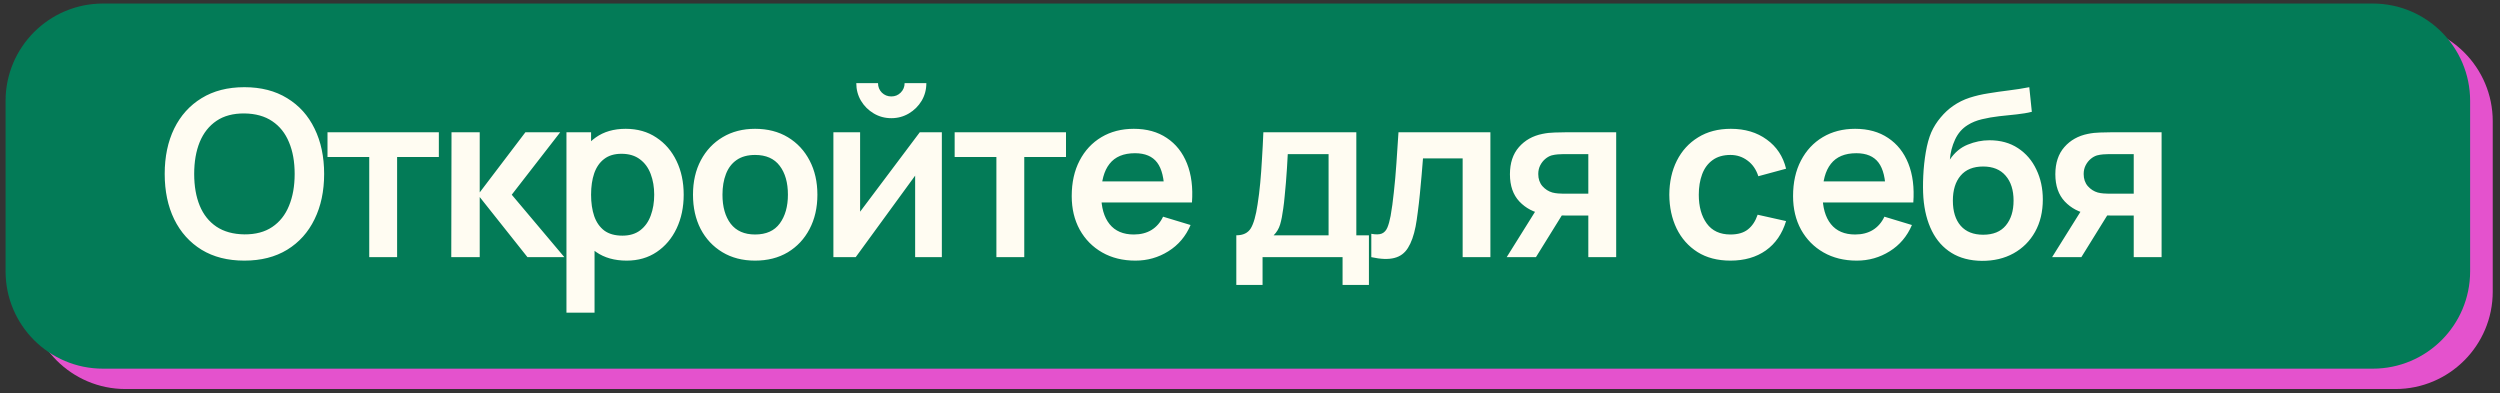
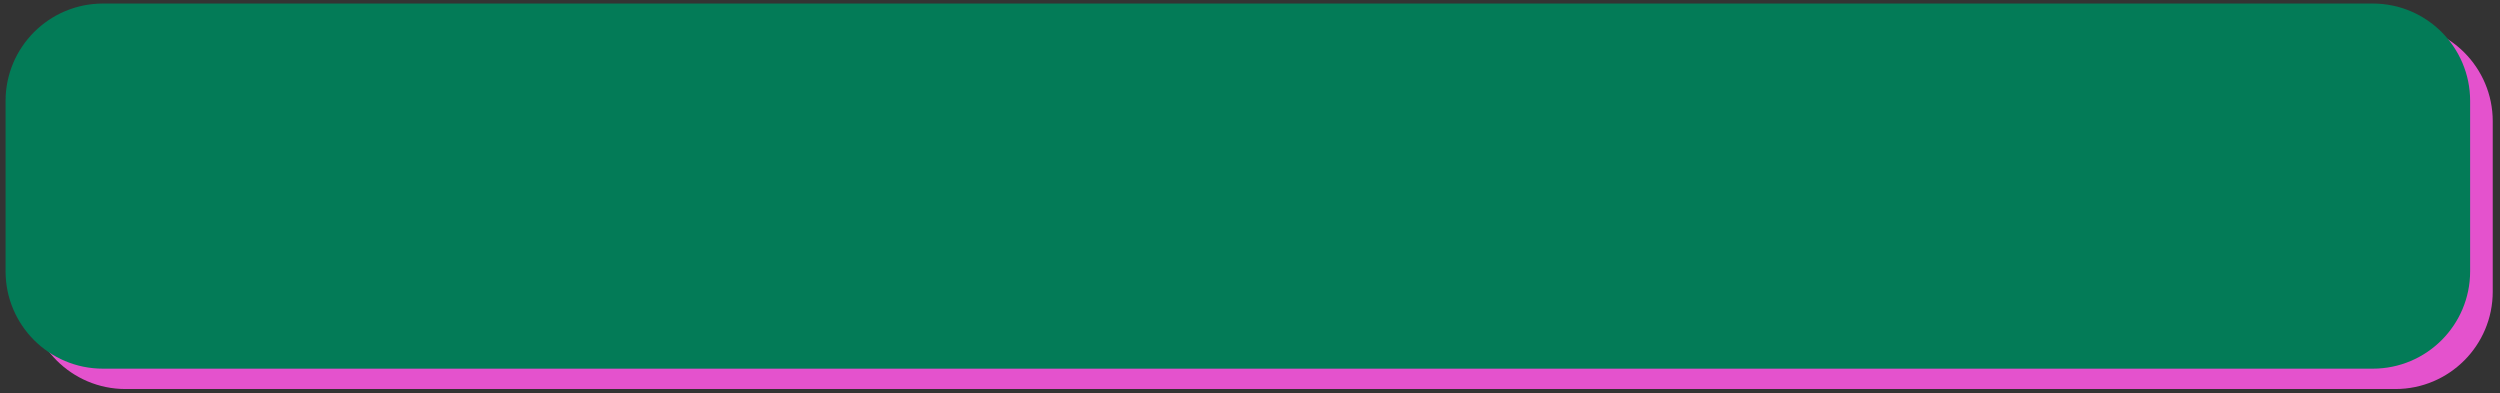
<svg xmlns="http://www.w3.org/2000/svg" width="375" height="59" viewBox="0 0 375 59" fill="none">
  <rect x="0" y="0" width="375" height="59" fill="#333333" stroke="none" />
  <g clip-path="url(#clip0_2795_819)">
    <path d="M4.227 18.191C4.227 10.125 10.766 3.586 18.832 3.586L359.306 3.586C367.372 3.586 373.911 10.125 373.911 18.191V43.749C373.911 51.815 367.372 58.354 359.306 58.354L18.832 58.354C10.766 58.354 4.227 51.815 4.227 43.749L4.227 18.191Z" fill="#E452CD" />
    <path d="M0.836 15.137C0.836 7.071 7.375 0.532 15.441 0.532L355.915 0.532C363.981 0.532 370.52 7.071 370.52 15.137V40.695C370.52 48.761 363.981 55.3 355.915 55.3L15.441 55.3C7.375 55.3 0.836 48.761 0.836 40.695L0.836 15.137Z" fill="#037B57" />
-     <path d="M36.655 39.093C34.157 39.093 32.018 38.55 30.238 37.463C28.457 36.365 27.087 34.839 26.127 32.885C25.179 30.931 24.705 28.665 24.705 26.086C24.705 23.508 25.179 21.242 26.127 19.288C27.087 17.334 28.457 15.813 30.238 14.726C32.018 13.628 34.157 13.079 36.655 13.079C39.152 13.079 41.291 13.628 43.072 14.726C44.864 15.813 46.234 17.334 47.182 19.288C48.142 21.242 48.621 23.508 48.621 26.086C48.621 28.665 48.142 30.931 47.182 32.885C46.234 34.839 44.864 36.365 43.072 37.463C41.291 38.55 39.152 39.093 36.655 39.093ZM36.655 35.157C38.331 35.168 39.724 34.798 40.834 34.047C41.956 33.295 42.794 32.237 43.349 30.873C43.916 29.509 44.199 27.913 44.199 26.086C44.199 24.259 43.916 22.675 43.349 21.334C42.794 19.981 41.956 18.929 40.834 18.178C39.724 17.426 38.331 17.039 36.655 17.016C34.978 17.004 33.585 17.374 32.475 18.126C31.365 18.877 30.527 19.935 29.96 21.299C29.405 22.664 29.128 24.259 29.128 26.086C29.128 27.913 29.405 29.503 29.96 30.855C30.515 32.197 31.348 33.243 32.458 33.995C33.579 34.746 34.978 35.133 36.655 35.157ZM55.386 38.573V23.554H49.125V19.843H65.827V23.554H59.566V38.573H55.386ZM67.691 38.573L67.726 19.843H71.957V28.861L78.808 19.843H84.028L76.762 29.208L84.653 38.573H79.12L71.957 29.555V38.573H67.691ZM94.004 39.093C92.177 39.093 90.645 38.66 89.408 37.793C88.171 36.926 87.24 35.746 86.615 34.255C85.991 32.752 85.679 31.069 85.679 29.208C85.679 27.323 85.991 25.635 86.615 24.144C87.24 22.652 88.153 21.479 89.356 20.623C90.57 19.756 92.067 19.322 93.848 19.322C95.617 19.322 97.149 19.756 98.444 20.623C99.75 21.479 100.762 22.652 101.479 24.144C102.195 25.624 102.554 27.312 102.554 29.208C102.554 31.081 102.201 32.763 101.496 34.255C100.791 35.746 99.796 36.926 98.513 37.793C97.23 38.66 95.727 39.093 94.004 39.093ZM84.968 46.898V19.843H88.662V32.989H89.182V46.898H84.968ZM93.362 35.347C94.449 35.347 95.345 35.076 96.05 34.532C96.755 33.989 97.276 33.255 97.611 32.33C97.958 31.393 98.131 30.353 98.131 29.208C98.131 28.075 97.958 27.046 97.611 26.121C97.264 25.184 96.727 24.444 95.998 23.901C95.27 23.346 94.345 23.068 93.223 23.068C92.159 23.068 91.292 23.329 90.622 23.849C89.951 24.358 89.454 25.075 89.13 25.999C88.818 26.913 88.662 27.982 88.662 29.208C88.662 30.422 88.818 31.491 89.13 32.416C89.454 33.341 89.957 34.064 90.639 34.584C91.333 35.093 92.24 35.347 93.362 35.347ZM113.262 39.093C111.389 39.093 109.753 38.672 108.354 37.828C106.955 36.983 105.868 35.822 105.093 34.342C104.33 32.85 103.949 31.139 103.949 29.208C103.949 27.242 104.342 25.52 105.128 24.04C105.914 22.56 107.007 21.404 108.406 20.571C109.805 19.738 111.424 19.322 113.262 19.322C115.147 19.322 116.788 19.744 118.187 20.588C119.586 21.432 120.673 22.6 121.448 24.092C122.223 25.572 122.61 27.277 122.61 29.208C122.61 31.15 122.217 32.867 121.431 34.359C120.656 35.839 119.569 37.001 118.17 37.845C116.771 38.677 115.135 39.093 113.262 39.093ZM113.262 35.174C114.927 35.174 116.164 34.619 116.973 33.509C117.783 32.399 118.187 30.965 118.187 29.208C118.187 27.393 117.777 25.947 116.956 24.872C116.135 23.785 114.904 23.242 113.262 23.242C112.14 23.242 111.215 23.496 110.487 24.005C109.77 24.502 109.238 25.202 108.891 26.104C108.545 26.994 108.371 28.029 108.371 29.208C108.371 31.023 108.782 32.474 109.603 33.561C110.435 34.636 111.655 35.174 113.262 35.174ZM133.698 17.727C132.738 17.727 131.86 17.49 131.062 17.016C130.264 16.542 129.628 15.912 129.154 15.125C128.68 14.328 128.443 13.443 128.443 12.472H131.703C131.703 13.027 131.894 13.501 132.276 13.894C132.669 14.275 133.143 14.466 133.698 14.466C134.253 14.466 134.721 14.275 135.103 13.894C135.496 13.501 135.692 13.027 135.692 12.472H138.953C138.953 13.443 138.716 14.328 138.242 15.125C137.768 15.912 137.132 16.542 136.334 17.016C135.536 17.49 134.658 17.727 133.698 17.727ZM141.277 19.843V38.573H137.271V26.346L128.356 38.573H125.009V19.843H129.015V31.757L137.964 19.843H141.277ZM149.459 38.573V23.554H143.198V19.843H159.9V23.554H153.639V38.573H149.459ZM170.315 39.093C168.418 39.093 166.753 38.683 165.32 37.862C163.886 37.041 162.764 35.902 161.955 34.446C161.157 32.989 160.758 31.312 160.758 29.416C160.758 27.369 161.152 25.595 161.938 24.092C162.724 22.577 163.817 21.404 165.216 20.571C166.615 19.738 168.233 19.322 170.072 19.322C172.014 19.322 173.662 19.779 175.015 20.692C176.379 21.594 177.391 22.872 178.05 24.525C178.709 26.179 178.957 28.127 178.795 30.37H174.65V28.844C174.639 26.809 174.28 25.323 173.575 24.387C172.87 23.45 171.76 22.982 170.245 22.982C168.534 22.982 167.262 23.514 166.43 24.577C165.597 25.629 165.181 27.173 165.181 29.208C165.181 31.104 165.597 32.572 166.43 33.613C167.262 34.654 168.476 35.174 170.072 35.174C171.101 35.174 171.985 34.949 172.725 34.498C173.477 34.035 174.055 33.37 174.46 32.503L178.587 33.752C177.87 35.44 176.76 36.752 175.257 37.689C173.766 38.625 172.118 39.093 170.315 39.093ZM163.863 30.37V27.213H176.749V30.37H163.863ZM185.447 42.736V35.295C186.464 35.295 187.187 34.949 187.615 34.255C188.042 33.561 188.384 32.359 188.638 30.647C188.8 29.63 188.933 28.555 189.037 27.422C189.141 26.288 189.228 25.092 189.297 23.831C189.378 22.571 189.447 21.242 189.505 19.843H203.449V35.295H205.339V42.736H201.385V38.573H189.384V42.736H185.447ZM191.049 35.295H199.287V23.12H193.164C193.13 23.814 193.089 24.525 193.043 25.254C192.997 25.971 192.945 26.687 192.887 27.404C192.829 28.121 192.766 28.809 192.696 29.468C192.638 30.116 192.569 30.717 192.488 31.272C192.361 32.243 192.205 33.041 192.02 33.665C191.835 34.289 191.511 34.833 191.049 35.295ZM205.696 38.573V35.07C206.378 35.197 206.905 35.185 207.275 35.035C207.644 34.873 207.922 34.573 208.107 34.133C208.292 33.694 208.454 33.11 208.593 32.382C208.778 31.353 208.939 30.168 209.078 28.826C209.229 27.485 209.356 26.052 209.46 24.525C209.575 22.999 209.679 21.438 209.772 19.843L223.56 19.843V38.573H219.397V23.762L213.449 23.762C213.391 24.514 213.321 25.358 213.241 26.294C213.16 27.219 213.073 28.156 212.98 29.104C212.888 30.052 212.784 30.954 212.668 31.809C212.564 32.653 212.454 33.376 212.339 33.977C212.073 35.33 211.691 36.4 211.194 37.186C210.708 37.972 210.026 38.475 209.148 38.695C208.269 38.926 207.118 38.885 205.696 38.573ZM238.248 38.573V32.33H234.901C234.473 32.33 233.936 32.318 233.288 32.295C232.652 32.272 232.057 32.214 231.502 32.122C230.057 31.856 228.86 31.226 227.912 30.231C226.964 29.225 226.49 27.861 226.49 26.138C226.49 24.45 226.941 23.092 227.842 22.062C228.744 21.034 229.918 20.375 231.363 20.085C231.964 19.958 232.583 19.889 233.219 19.877C233.866 19.854 234.404 19.843 234.832 19.843H242.428V38.573H238.248ZM226.004 38.573L230.479 31.41H234.832L230.392 38.573H226.004ZM234.468 29.052H238.248V23.12H234.468C234.248 23.12 233.982 23.132 233.67 23.155C233.358 23.178 233.045 23.23 232.733 23.311C232.398 23.415 232.08 23.595 231.779 23.849C231.479 24.103 231.23 24.421 231.034 24.803C230.837 25.184 230.739 25.618 230.739 26.104C230.739 26.832 230.947 27.439 231.363 27.924C231.791 28.399 232.288 28.716 232.855 28.878C233.132 28.948 233.415 28.994 233.704 29.017C234.005 29.04 234.259 29.052 234.468 29.052ZM259.57 39.093C257.639 39.093 255.992 38.666 254.627 37.81C253.263 36.943 252.217 35.764 251.488 34.272C250.771 32.781 250.407 31.093 250.396 29.208C250.407 27.289 250.783 25.589 251.523 24.109C252.274 22.617 253.338 21.45 254.714 20.606C256.09 19.75 257.726 19.322 259.622 19.322C261.75 19.322 263.548 19.86 265.016 20.935C266.496 21.999 267.461 23.456 267.912 25.306L263.75 26.433C263.426 25.427 262.889 24.647 262.137 24.092C261.385 23.525 260.53 23.242 259.57 23.242C258.483 23.242 257.587 23.502 256.882 24.022C256.177 24.531 255.656 25.236 255.321 26.138C254.986 27.04 254.818 28.063 254.818 29.208C254.818 30.988 255.217 32.428 256.015 33.526C256.813 34.625 257.998 35.174 259.57 35.174C260.68 35.174 261.553 34.92 262.189 34.411C262.836 33.902 263.322 33.168 263.646 32.208L267.912 33.162C267.334 35.07 266.322 36.538 264.877 37.567C263.432 38.585 261.663 39.093 259.57 39.093ZM278.516 39.093C276.62 39.093 274.955 38.683 273.521 37.862C272.087 37.041 270.966 35.902 270.156 34.446C269.359 32.989 268.96 31.312 268.96 29.416C268.96 27.369 269.353 25.595 270.139 24.092C270.925 22.577 272.018 21.404 273.417 20.571C274.816 19.738 276.435 19.322 278.273 19.322C280.215 19.322 281.863 19.779 283.216 20.692C284.58 21.594 285.592 22.872 286.251 24.525C286.91 26.179 287.158 28.127 286.997 30.37H282.852V28.844C282.84 26.809 282.482 25.323 281.776 24.387C281.071 23.45 279.961 22.982 278.446 22.982C276.735 22.982 275.463 23.514 274.631 24.577C273.798 25.629 273.382 27.173 273.382 29.208C273.382 31.104 273.798 32.572 274.631 33.613C275.463 34.654 276.677 35.174 278.273 35.174C279.302 35.174 280.186 34.949 280.926 34.498C281.678 34.035 282.256 33.37 282.661 32.503L286.788 33.752C286.072 35.44 284.962 36.752 283.459 37.689C281.967 38.625 280.319 39.093 278.516 39.093ZM272.064 30.37V27.213H284.95V30.37H272.064ZM297.266 39.128C295.485 39.105 293.971 38.706 292.722 37.931C291.473 37.157 290.496 36.064 289.791 34.654C289.086 33.243 288.658 31.578 288.508 29.659C288.438 28.676 288.432 27.578 288.49 26.364C288.548 25.15 288.675 23.965 288.872 22.808C289.068 21.652 289.34 20.669 289.687 19.86C290.045 19.051 290.514 18.305 291.092 17.623C291.67 16.929 292.294 16.351 292.965 15.888C293.728 15.357 294.555 14.946 295.445 14.657C296.347 14.368 297.289 14.148 298.272 13.998C299.255 13.836 300.266 13.691 301.307 13.564C302.347 13.437 303.376 13.275 304.394 13.079L304.775 16.773C304.128 16.935 303.376 17.062 302.521 17.154C301.677 17.235 300.798 17.328 299.885 17.432C298.983 17.536 298.121 17.686 297.301 17.883C296.48 18.079 295.769 18.368 295.167 18.75C294.335 19.259 293.699 19.987 293.26 20.935C292.82 21.883 292.56 22.883 292.479 23.936C293.196 22.872 294.086 22.126 295.15 21.698C296.225 21.259 297.312 21.039 298.411 21.039C300.075 21.039 301.503 21.432 302.694 22.219C303.897 23.005 304.816 24.074 305.452 25.427C306.099 26.768 306.423 28.266 306.423 29.919C306.423 31.769 306.036 33.388 305.261 34.775C304.486 36.163 303.411 37.238 302.035 38.001C300.659 38.764 299.07 39.14 297.266 39.128ZM297.474 35.209C298.977 35.209 300.11 34.746 300.873 33.821C301.648 32.885 302.035 31.642 302.035 30.092C302.035 28.508 301.636 27.26 300.839 26.346C300.052 25.433 298.931 24.976 297.474 24.976C295.994 24.976 294.867 25.433 294.092 26.346C293.317 27.26 292.93 28.508 292.93 30.092C292.93 31.711 293.323 32.971 294.109 33.873C294.896 34.764 296.017 35.209 297.474 35.209ZM320.059 38.573V32.33H316.712C316.284 32.33 315.747 32.318 315.099 32.295C314.463 32.272 313.868 32.214 313.313 32.122C311.868 31.856 310.671 31.226 309.723 30.231C308.775 29.225 308.301 27.861 308.301 26.138C308.301 24.45 308.752 23.092 309.654 22.062C310.555 21.034 311.729 20.375 313.174 20.085C313.775 19.958 314.394 19.889 315.03 19.877C315.677 19.854 316.215 19.843 316.643 19.843H324.239V38.573H320.059ZM307.815 38.573L312.29 31.41H316.643L312.203 38.573H307.815ZM316.279 29.052H320.059V23.12H316.279C316.059 23.12 315.793 23.132 315.481 23.155C315.169 23.178 314.856 23.23 314.544 23.311C314.209 23.415 313.891 23.595 313.59 23.849C313.29 24.103 313.041 24.421 312.845 24.803C312.648 25.184 312.55 25.618 312.55 26.104C312.55 26.832 312.758 27.439 313.174 27.924C313.602 28.399 314.099 28.716 314.666 28.878C314.943 28.948 315.226 28.994 315.516 29.017C315.816 29.04 316.07 29.052 316.279 29.052Z" fill="#FFFCF2" />
  </g>
  <defs>
    <clipPath id="clip0_2795_819">
      <rect width="374" height="58" fill="white" transform="translate(0.836 0.532)" />
    </clipPath>
  </defs>
</svg>